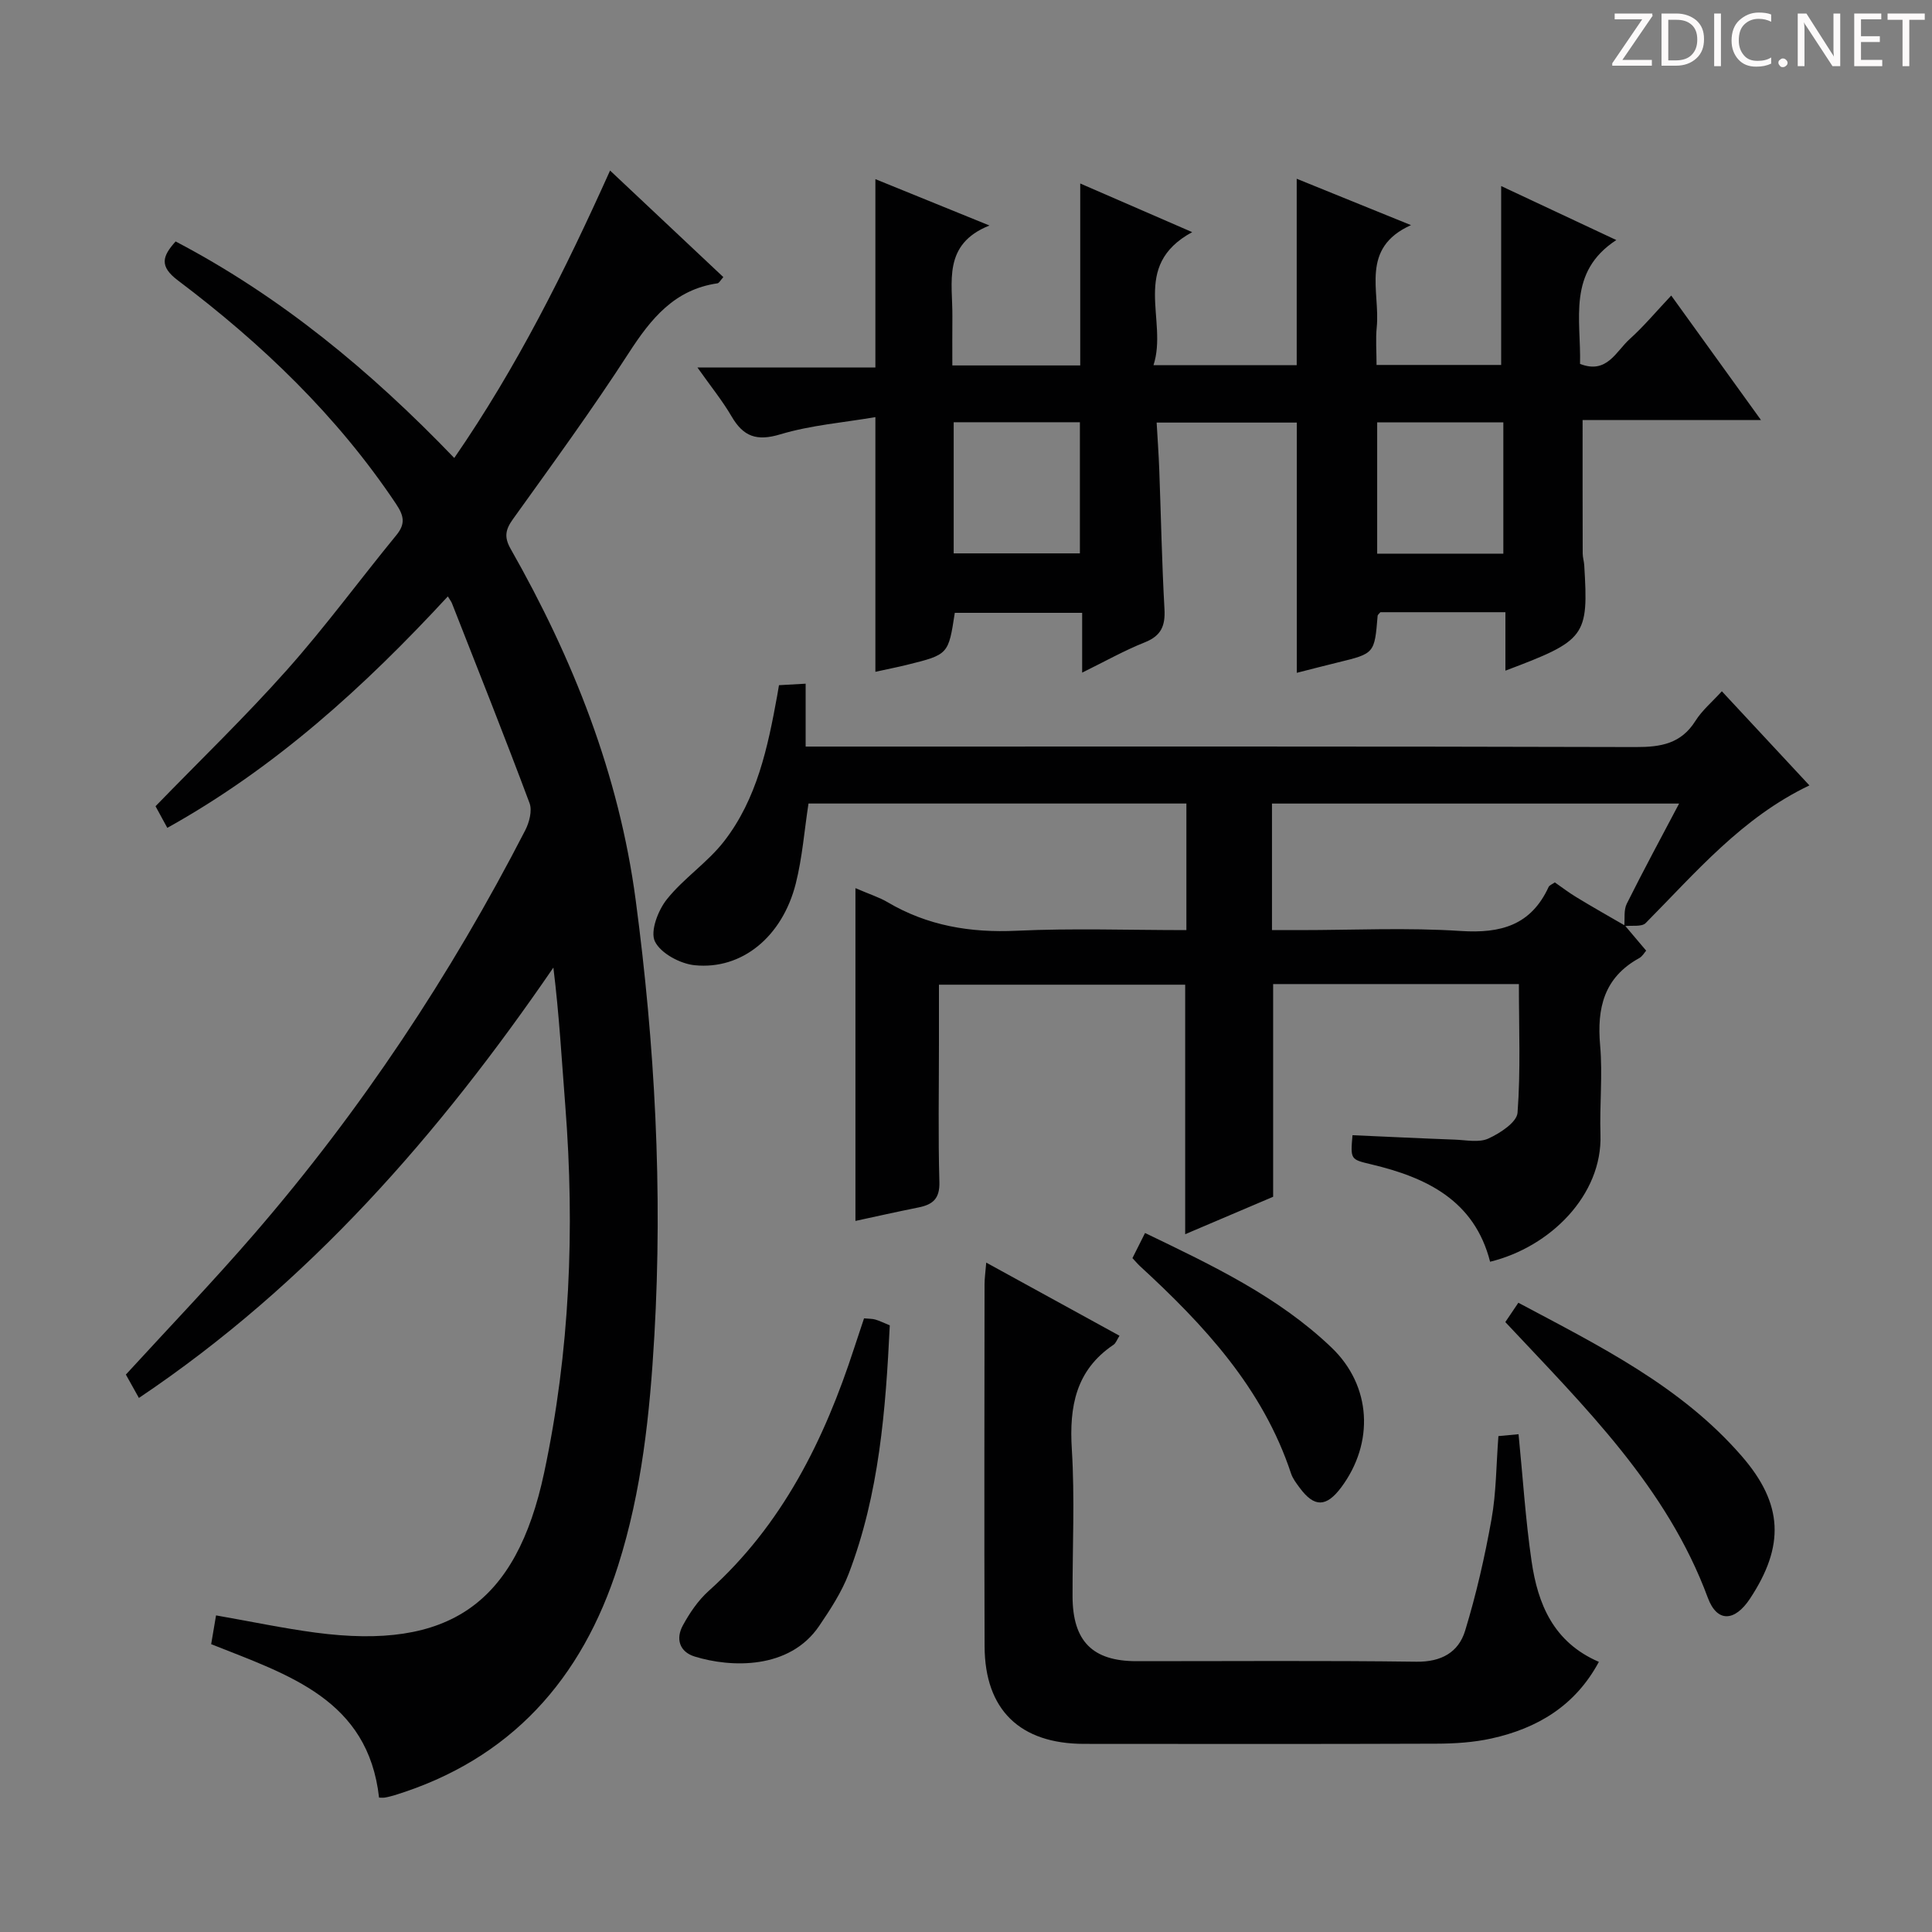
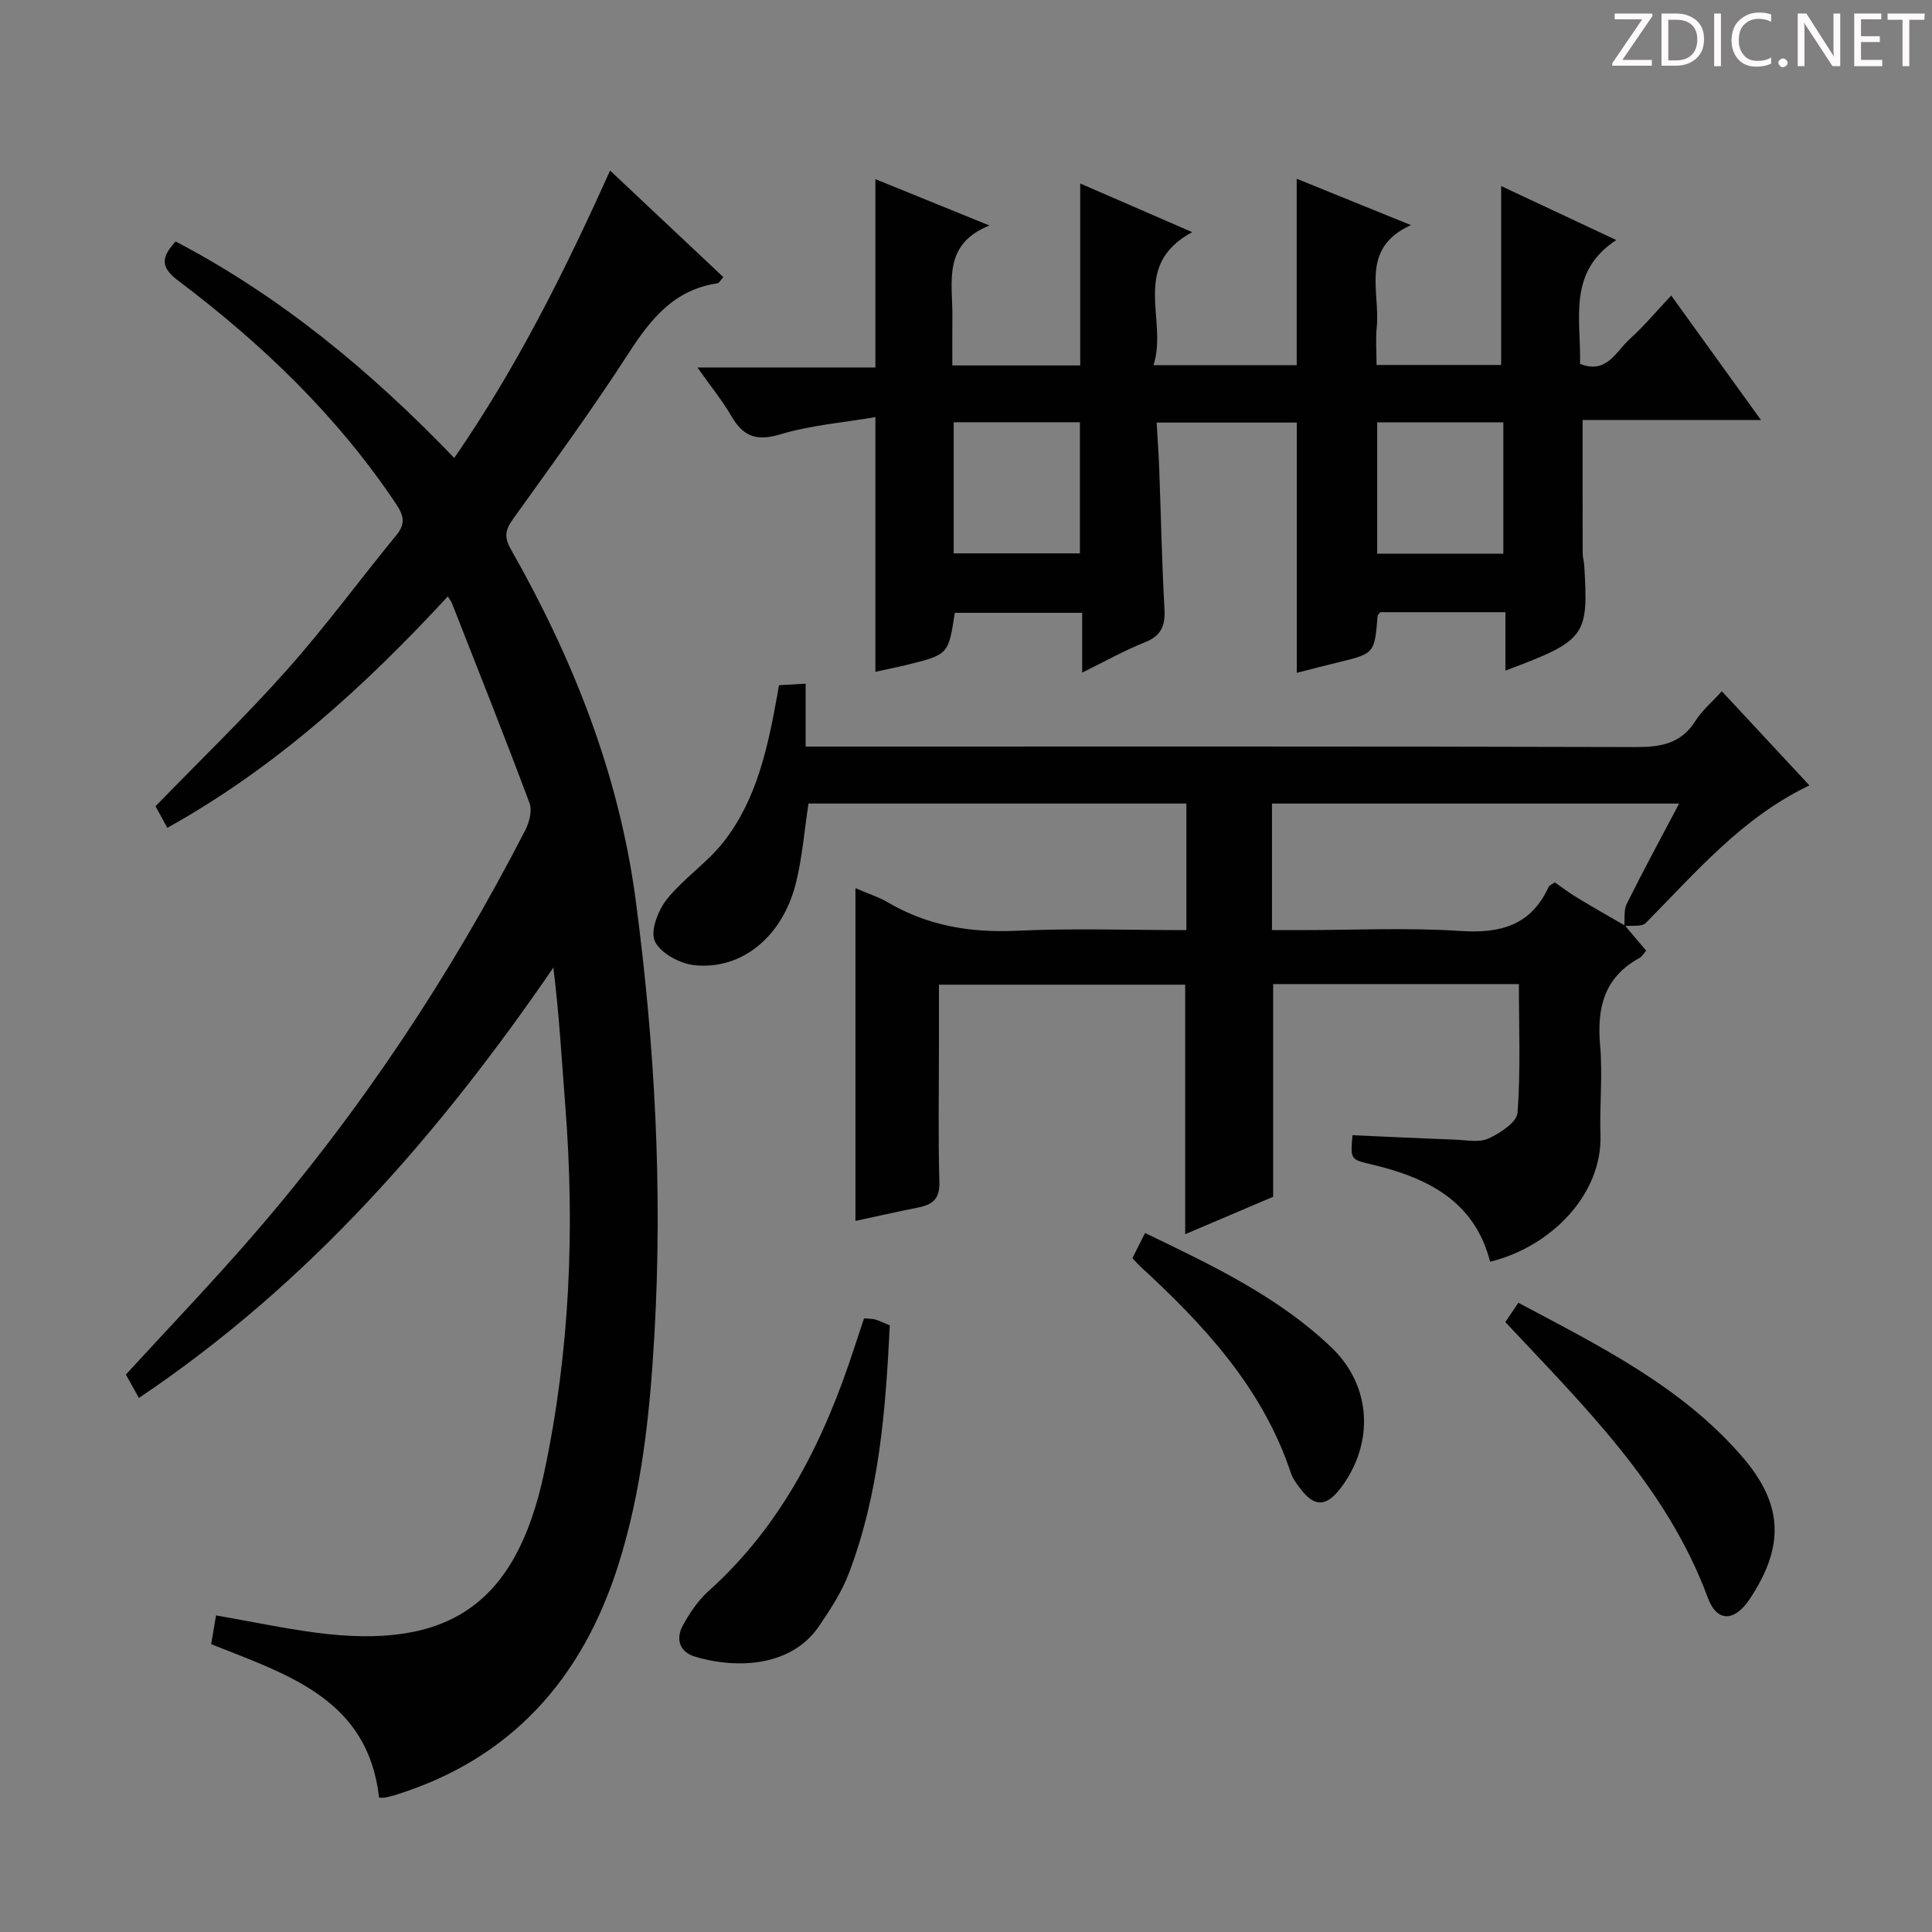
<svg xmlns="http://www.w3.org/2000/svg" enable-background="new 0 0 400 400" viewBox="0 0 400 400">
  <rect x="0" y="0" width="400" height="400" fill="#808080" stroke="none" />
  <g fill="#fcfafa">
    <path d="m342.2 3.2-6.3 9.2h6.1v1.2h-8.2v-.5l6.2-9.1h-5.7v-1.2h7.8v.4z" />
    <path d="m344 13.7v-10.9h3.1c1.6 0 3 .5 4.1 1.4 1.1 1 1.6 2.2 1.6 3.9s-.5 3-1.6 4-2.5 1.5-4.2 1.5h-3zm1.4-9.6v8.4h1.6c1.4 0 2.5-.4 3.2-1.1.8-.8 1.2-1.8 1.2-3.2s-.4-2.4-1.2-3.1-1.8-1-3.1-1z" />
    <path d="m356.3 2.8v10.9h-1.4v-10.9z" />
    <path d="m366.6 13.2c-.8.4-1.8.6-3 .6-1.6 0-2.8-.5-3.7-1.5s-1.4-2.3-1.4-3.9c0-1.7.5-3.2 1.6-4.2s2.4-1.6 4-1.6c1 0 1.9.1 2.6.4v1.5c-.8-.4-1.6-.6-2.6-.6-1.2 0-2.2.4-3 1.2s-1.1 1.9-1.1 3.3c0 1.3.4 2.3 1.1 3.1s1.6 1.1 2.8 1.1c1.1 0 2-.2 2.8-.7v1.3z" />
    <path d="m368.2 13c0-.3.1-.5.3-.6.2-.2.4-.3.6-.3.3 0 .5.1.7.3s.3.4.3.6-.1.5-.3.6c-.2.2-.4.3-.7.3s-.5-.1-.6-.3c-.2-.2-.3-.4-.3-.6z" />
    <path d="m381.1 13.7h-1.7l-5.5-8.4c-.2-.2-.3-.5-.4-.7 0 .2.1.8.1 1.5v7.6h-1.4v-10.9h1.8l5.3 8.3c.3.4.4.6.4.8 0-.3-.1-.8-.1-1.6v-7.5h1.4v10.9z" />
    <path d="m389.7 13.7h-5.8v-10.9h5.6v1.2h-4.2v3.5h3.9v1.2h-3.9v3.7h4.4z" />
-     <path d="m398.4 4.1h-3.1v9.6h-1.4v-9.6h-3.1v-1.3h7.7v1.3z" />
+     <path d="m398.4 4.1h-3.1v9.6h-1.4v-9.6h-3.1v-1.3h7.7z" />
  </g>
  <path d="m92.72 123.48c-17.35 18.78-35.75 35.48-58.08 47.92-.98-1.79-1.82-3.34-2.44-4.48 9.24-9.52 18.59-18.53 27.19-28.2 7.96-8.94 15.06-18.64 22.66-27.91 1.96-2.38 1.57-4.05-.06-6.49-12.18-18.23-27.77-33.15-45.14-46.25-3.92-2.95-3.25-5.01-.49-8.08 21.74 11.4 40.36 26.79 57.69 44.83 12.97-18.8 22.87-38.64 32.26-59.51 8.02 7.54 15.7 14.77 23.45 22.06-.58.63-.86 1.24-1.22 1.29-8.91 1.29-13.77 7.32-18.36 14.42-7.58 11.73-15.84 23.04-23.98 34.4-1.57 2.19-1.86 3.73-.47 6.17 12.91 22.72 22.43 46.67 25.89 72.76 3.97 29.92 5.59 59.93 3.86 90.11-.93 16.14-2.59 32.15-7.5 47.6-7.47 23.53-22.25 40.18-46.38 47.59-.63.19-1.29.34-1.94.46-.32.06-.66.01-1.18.01-2.27-20.34-18.71-25.39-34.76-31.77.33-1.93.69-4.08 1.01-5.96 7.27 1.27 13.92 2.68 20.63 3.57 27.56 3.66 41.5-5.89 47.3-33.12 5.33-25.03 6.37-50.41 4.38-75.93-.74-9.44-1.26-18.89-2.47-28.64-23.64 34.48-50.62 65.48-85.81 89.1-1-1.8-1.85-3.33-2.7-4.84 8.92-9.74 18.02-19.22 26.6-29.15 22.08-25.55 40.63-53.52 56.08-83.53.84-1.63 1.48-4.06.9-5.62-5.16-13.81-10.62-27.51-16.01-41.24-.16-.48-.5-.88-.91-1.57z" fill="#010102" />
  <path d="m336.43 191.63c1.42 1.68 2.84 3.36 4.39 5.19-.33.37-.77 1.18-1.44 1.55-7.28 4-8.78 10.32-8.09 18.07.54 6.11-.13 12.32.07 18.48.41 12.49-10.37 23.26-22.85 26.31-3.24-12.69-13.12-17.44-24.63-20.17-4.29-1.02-4.29-1-3.86-6.03 7.06.31 14.14.66 21.23.92 2.33.09 4.98.66 6.91-.23 2.41-1.1 5.88-3.36 6.03-5.34.66-8.73.28-17.54.28-26.64-17.24 0-33.97 0-50.88 0v44.04c-5.77 2.45-11.82 5.03-18.21 7.75 0-17.48 0-34.34 0-51.66-16.56 0-33.41 0-50.98 0v12.37c0 9.5-.18 19 .09 28.48.1 3.47-1.38 4.68-4.33 5.27-4.54.91-9.06 1.93-13.05 2.79 0-22.61 0-45.27 0-68.9 3.06 1.32 4.96 1.91 6.62 2.89 8.29 4.9 17.16 6.38 26.76 5.93 11.6-.54 23.24-.13 35.14-.13 0-8.98 0-17.41 0-26.21-26.03 0-52.07 0-78.24 0-.85 5.51-1.27 11.15-2.63 16.56-2.78 11.01-11.15 17.91-20.94 16.92-3-.3-7.04-2.47-8.23-4.93-1.01-2.09.65-6.43 2.47-8.71 3.49-4.38 8.43-7.61 11.85-12.02 6.8-8.76 9.05-19.43 10.99-30.1.11-.63.22-1.27.38-2.22 1.7-.1 3.3-.19 5.52-.31v13.02h6.96c54.98 0 109.95-.06 164.93.1 5.18.01 9.35-.69 12.32-5.4 1.39-2.21 3.5-3.97 5.48-6.15 6.03 6.49 11.91 12.8 18.13 19.49-13.98 6.67-23.53 18.04-33.9 28.5-.83.84-2.91.44-4.43.63.14-1.54-.14-3.31.51-4.62 3.45-6.92 7.13-13.72 10.84-20.75-28.58 0-56.45 0-84.29 0v26.2h5.65c11.15 0 22.34-.55 33.45.18 8.28.54 14.52-1.19 18.17-9.1.17-.38.74-.57 1.29-.96 1.5 1.04 2.94 2.15 4.49 3.08 3.31 2.02 6.68 3.92 10.03 5.86z" fill="#010102" />
  <path d="m224.05 139.26c0-4.4 0-8.16 0-12.38-9.04 0-17.72 0-26.37 0-1.32 8.63-1.31 8.64-9.91 10.77-2.08.51-4.18.92-6.53 1.44 0-17.26 0-34.26 0-52.73-6.6 1.13-13.34 1.66-19.67 3.56-4.9 1.48-7.66.48-10.1-3.7-1.9-3.26-4.31-6.22-7.07-10.13h36.84c0-13.21 0-25.78 0-39 7.48 3.04 15.03 6.11 23.62 9.6-9.79 3.89-7.61 11.77-7.68 18.86-.03 3.29-.01 6.57-.01 10.11h26.48c0-12.17 0-24.4 0-37.67 8.02 3.48 15.18 6.6 23.18 10.07-12.92 7.02-4.96 18.19-8.01 27.54h29.65c0-12.59 0-25.3 0-38.59 7.5 3.04 15.08 6.12 23.66 9.6-10.61 4.77-6.35 13.68-7.09 21.13-.25 2.46-.04 4.97-.04 7.82h25.8c0-12.29 0-24.5 0-37.04 7.54 3.54 15.3 7.17 23.84 11.18-10.2 6.65-7.27 16.46-7.51 25.64 5.55 2.19 7.44-2.58 10.25-5.11 2.94-2.65 5.51-5.73 8.63-9.04 6.34 8.79 12.19 16.91 18.58 25.77-12.92 0-24.83 0-36.93 0 0 9.47-.01 18.54.02 27.61 0 .82.27 1.64.32 2.46.9 14.79.35 15.54-16.32 21.82 0-4.07 0-7.93 0-12.1-9.07 0-17.49 0-25.88 0-.22.28-.56.51-.58.77-.64 7.79-.64 7.78-8.23 9.63-2.72.66-5.43 1.37-8.5 2.15 0-17.38 0-34.39 0-51.81-9.2 0-18.75 0-29.02 0 .18 3.21.42 6.44.54 9.68.36 9.64.54 19.29 1.08 28.92.19 3.43-.64 5.51-4 6.87-4.3 1.71-8.34 3.99-13.04 6.3zm-26.6-24.69h26.13c0-9.34 0-18.24 0-27.15-8.9 0-17.45 0-26.13 0zm87.68.06h26.12c0-9.3 0-18.22 0-27.19-8.89 0-17.45 0-26.12 0z" fill="#010102" />
-   <path d="m204.19 261.41c9.48 5.2 18.42 10.11 27.59 15.14-.53.83-.75 1.54-1.24 1.87-7.82 5.27-9.18 12.79-8.63 21.64.63 10.12.12 20.31.15 30.46.03 9.28 4.13 13.41 13.25 13.41 19.32.01 38.63-.15 57.95.11 5.14.07 8.71-1.95 10.07-6.39 2.31-7.56 4.08-15.32 5.47-23.11.99-5.52.97-11.22 1.43-17.21 1.35-.12 2.75-.25 4.17-.39.89 8.95 1.44 17.69 2.7 26.32 1.29 8.83 4.51 16.75 13.93 20.81-4.9 9.11-12.74 13.77-22.27 15.87-3.69.81-7.58 1.06-11.38 1.07-24.31.09-48.62.06-72.93.04-13.28-.01-20.56-7.05-20.6-20.21-.09-24.98-.03-49.95-.01-74.93 0-1.25.19-2.51.35-4.5z" fill="#010102" />
  <path d="m178.89 272.95c1.06.1 1.73.07 2.34.25.93.28 1.81.71 2.99 1.2-.85 17.55-2.19 34.9-8.5 51.41-1.46 3.82-3.79 7.39-6.11 10.81-6.16 9.1-18.3 8.66-25.78 6.35-3.18-.98-3.95-3.69-2.46-6.43 1.41-2.59 3.16-5.18 5.34-7.14 15.26-13.69 23.95-31.26 30.15-50.34.66-2.02 1.34-4.02 2.03-6.11z" fill="#010102" />
  <path d="m311.66 273.72c.93-1.37 1.73-2.56 2.7-4 16.79 8.95 33.69 17.27 46.26 31.77 8.62 9.93 8.88 18.61 1.7 29.49-3.15 4.77-6.81 5-8.73-.17-8.46-22.88-25.38-39.42-41.93-57.09z" fill="#010102" />
  <path d="m234.46 260.48c.82-1.63 1.61-3.22 2.61-5.2 13.89 6.69 27.54 13.14 38.59 23.7 8.32 7.94 8.89 19.75 2.02 28.97-3.08 4.12-5.57 4.17-8.58.1-.69-.93-1.44-1.9-1.8-2.97-5.85-17.69-18.02-30.75-31.33-42.99-.47-.44-.88-.94-1.51-1.61z" fill="#010102" />
</svg>